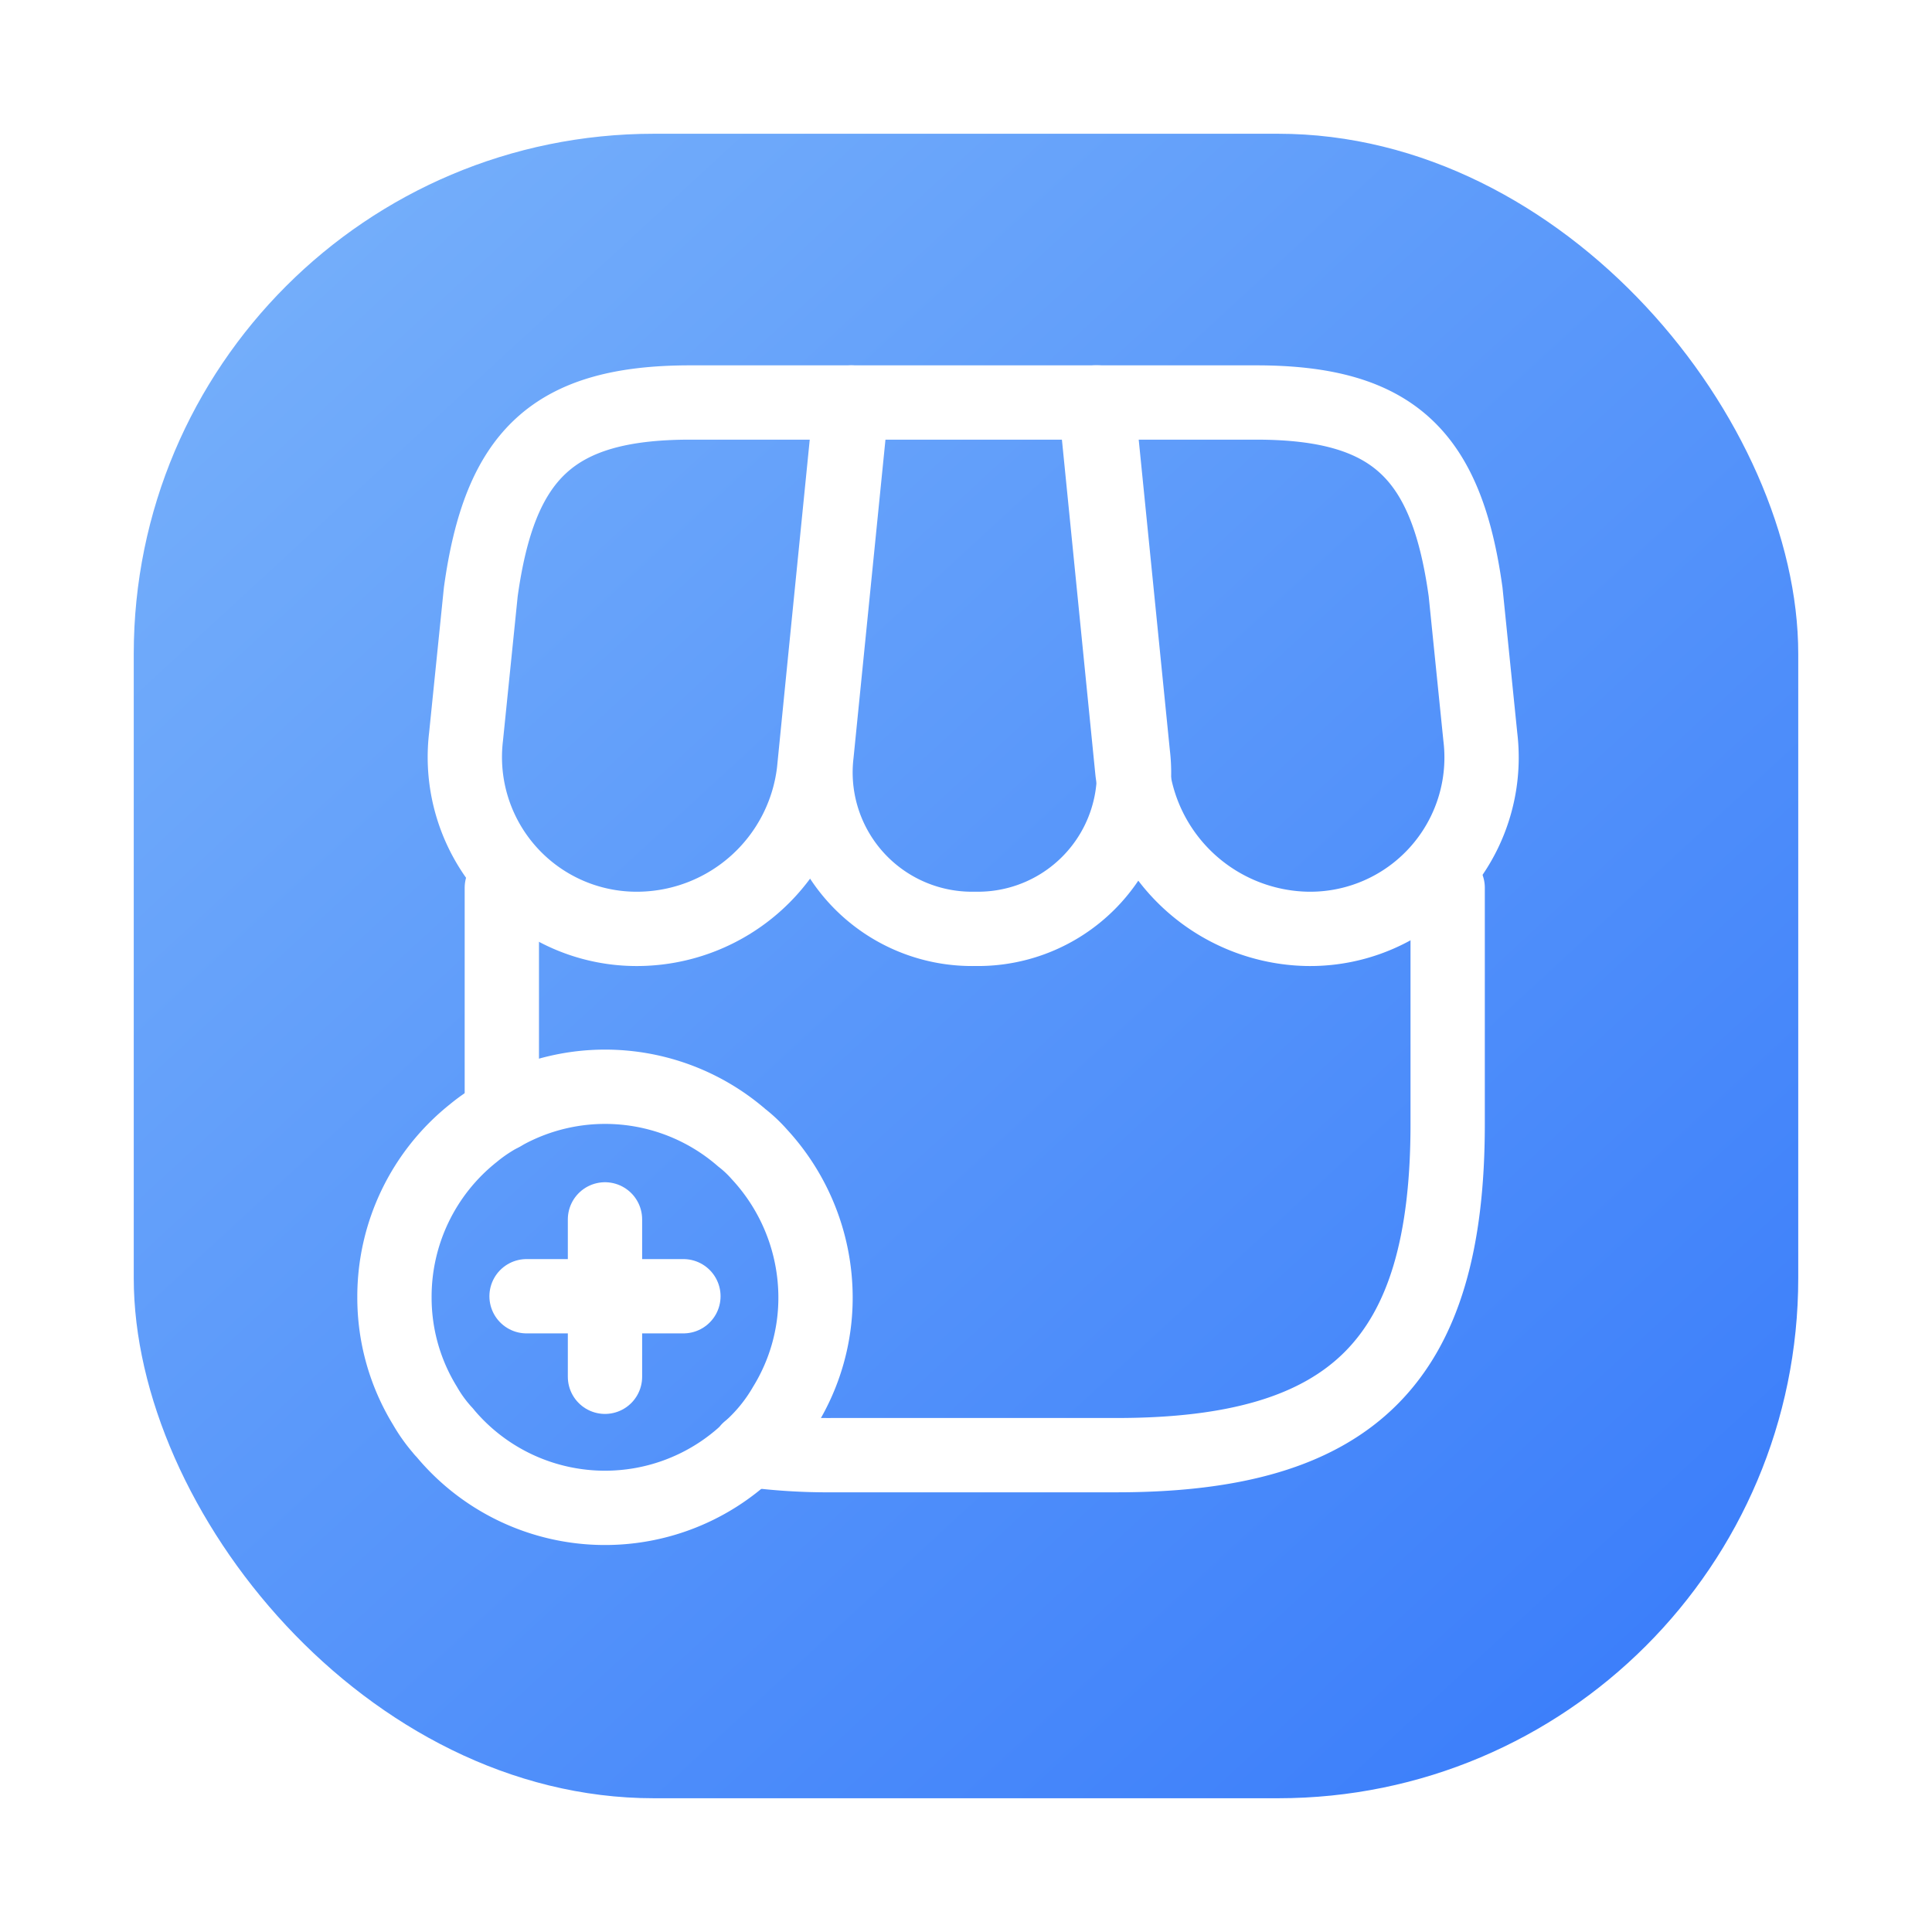
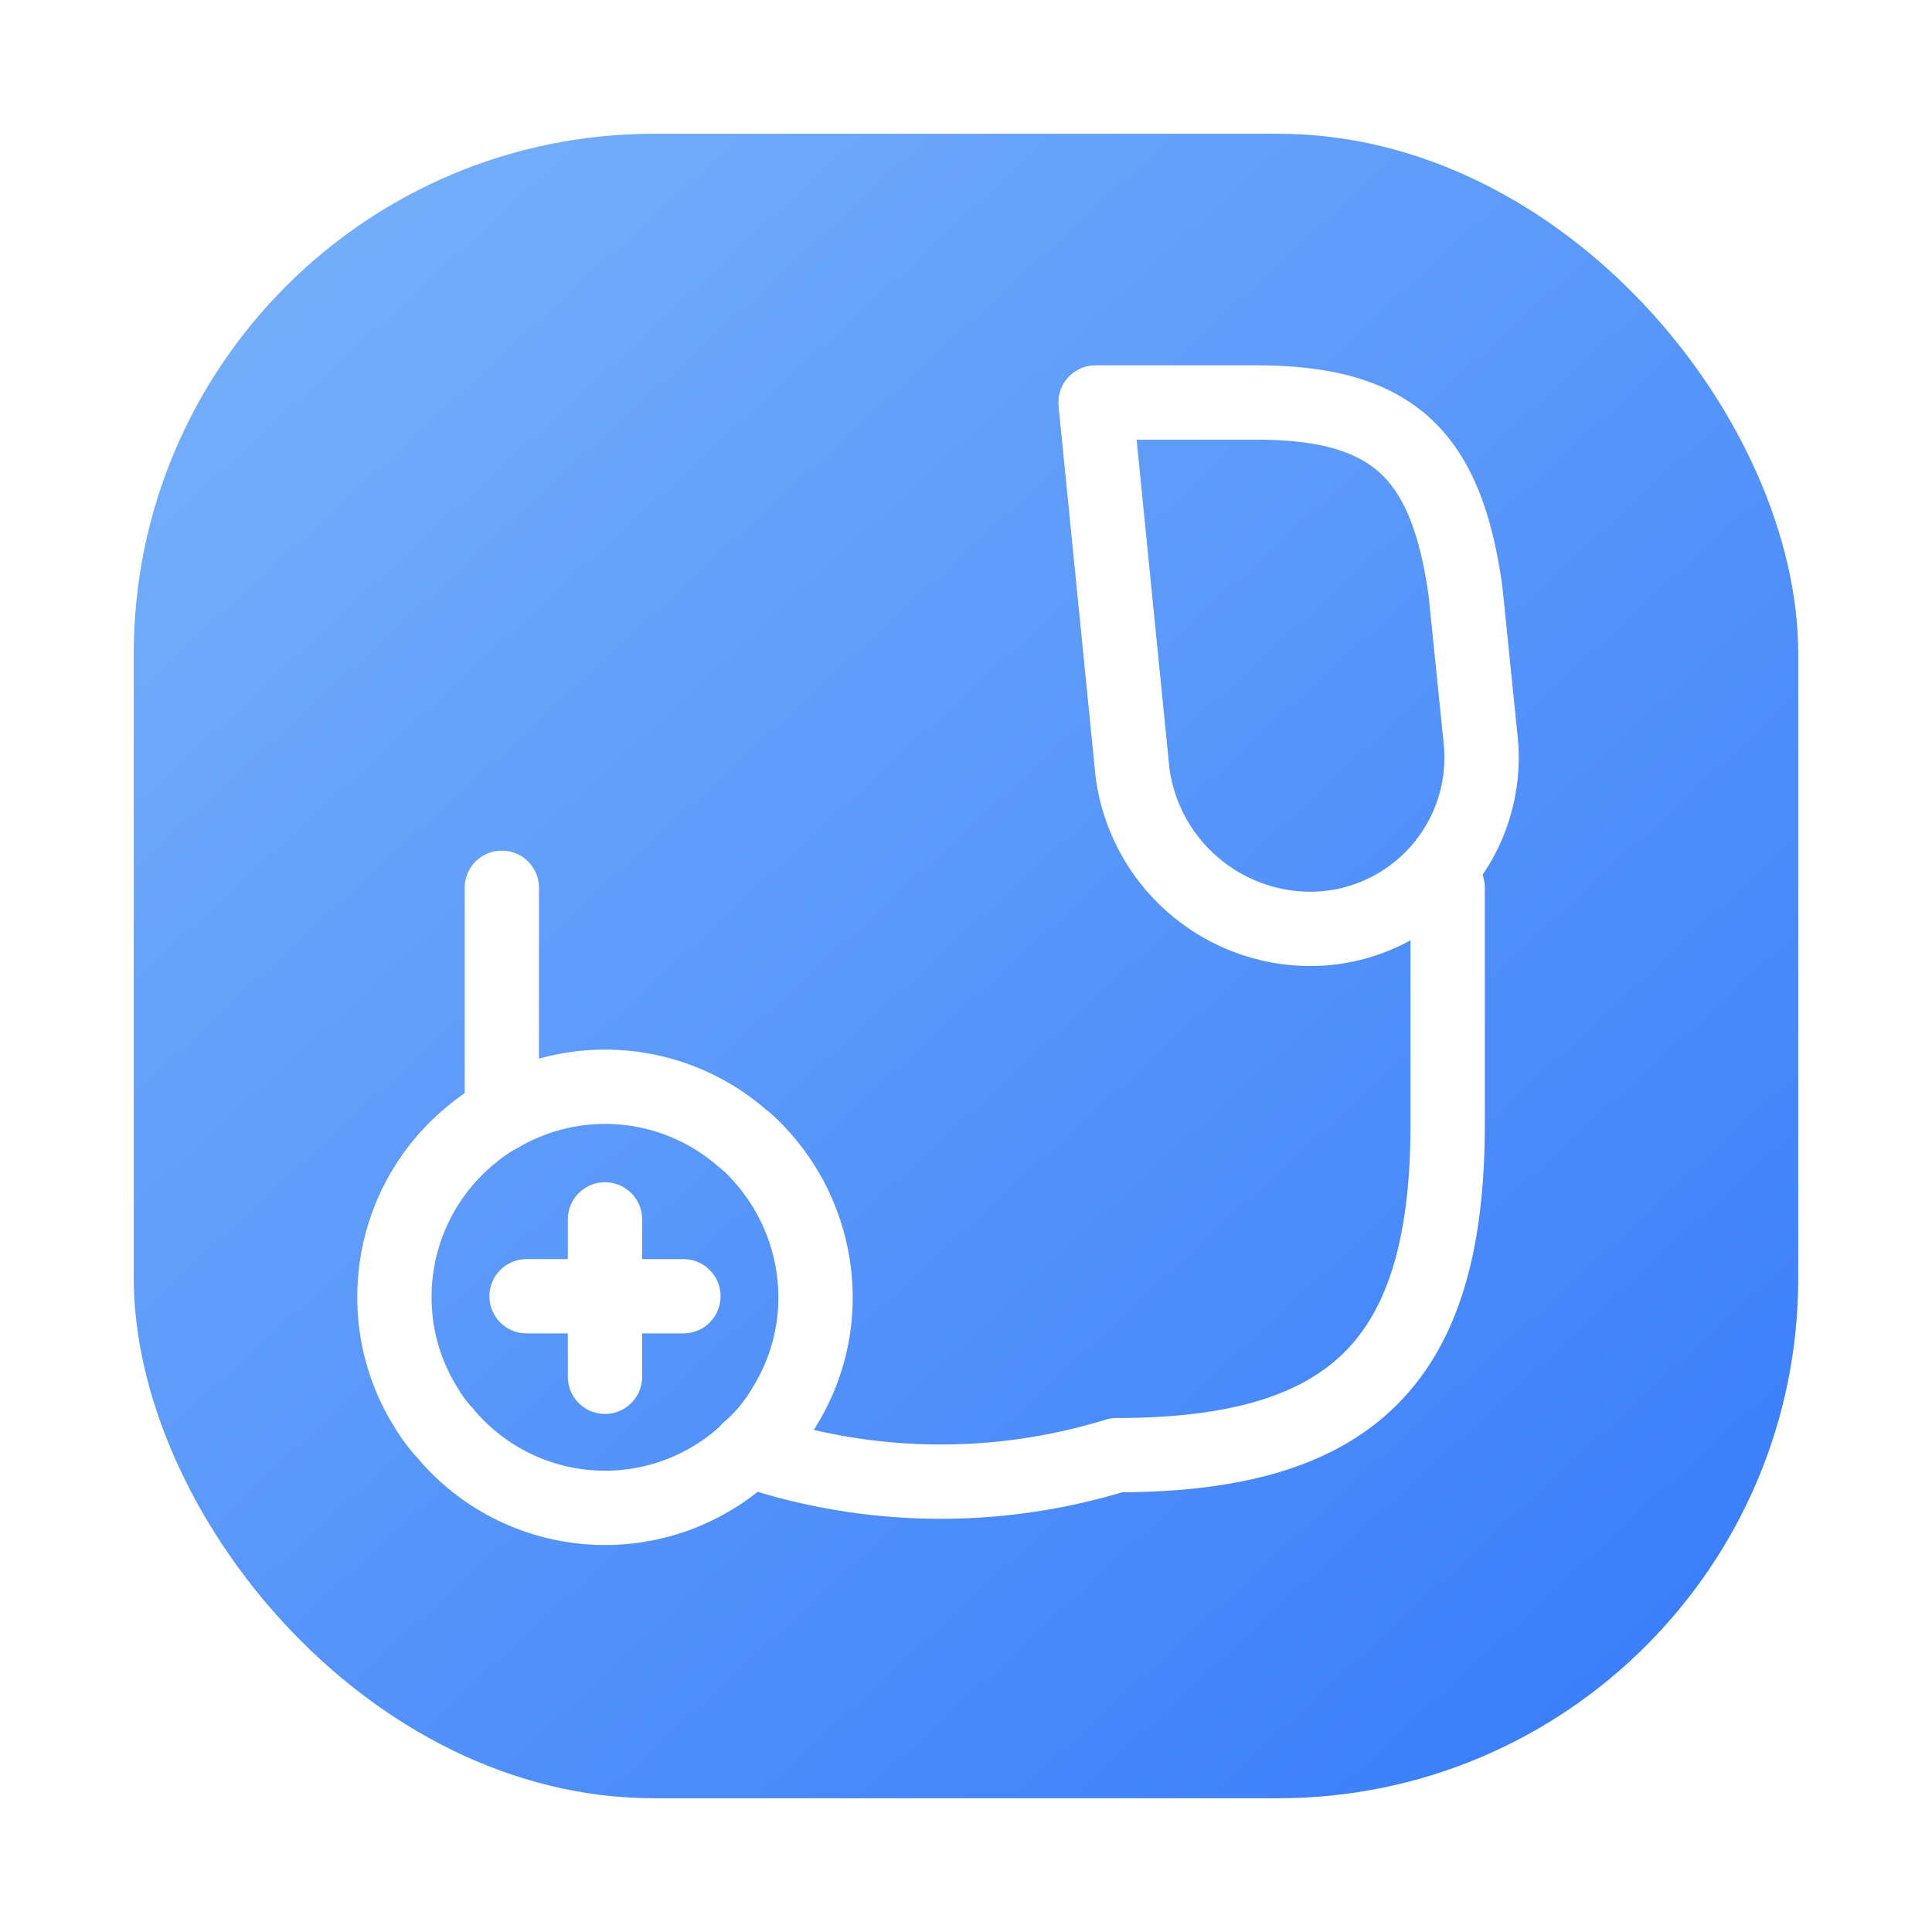
<svg xmlns="http://www.w3.org/2000/svg" width="130" height="130" viewBox="0 0 130 130">
  <defs>
    <linearGradient id="linear-gradient" x1="0.117" y1="0.055" x2="0.95" y2="0.959" gradientUnits="objectBoundingBox">
      <stop offset="0" stop-color="#74aefa" />
      <stop offset="1" stop-color="#397cfa" />
    </linearGradient>
    <filter id="Rectangle_3416" x="0" y="0" width="130" height="130" filterUnits="userSpaceOnUse">
      <feOffset dy="3" input="SourceAlpha" />
      <feGaussianBlur stdDeviation="3" result="blur" />
      <feFlood flood-opacity="0.161" />
      <feComposite operator="in" in2="blur" />
      <feComposite in="SourceGraphic" />
    </filter>
  </defs>
  <g id="Group_11089" data-name="Group 11089" transform="translate(-436 -2462)">
    <g transform="matrix(1, 0, 0, 1, 436, 2462)" filter="url(#Rectangle_3416)">
      <rect id="Rectangle_3416-2" data-name="Rectangle 3416" width="112" height="112" rx="35" transform="translate(9 6)" fill="url(#linear-gradient)" />
    </g>
    <g id="vuesax_linear_shop-add" data-name="vuesax/linear/shop-add" transform="translate(-291 2294)">
      <g id="shop-add" transform="translate(750 188)">
-         <path id="Vector" d="M47.033,0V15.9c0,15.9-6.34,22.277-22.277,22.277H5.667A40.186,40.186,0,0,1,0,37.825" transform="translate(27.377 39.737)" fill="none" stroke="#fff" stroke-linecap="round" stroke-linejoin="round" stroke-width="5" />
+         <path id="Vector" d="M47.033,0V15.9c0,15.9-6.34,22.277-22.277,22.277A40.186,40.186,0,0,1,0,37.825" transform="translate(27.377 39.737)" fill="none" stroke="#fff" stroke-linecap="round" stroke-linejoin="round" stroke-width="5" />
        <path id="Vector-2" data-name="Vector" d="M0,15.229V0" transform="translate(10.767 39.737)" fill="none" stroke="#fff" stroke-linecap="round" stroke-linejoin="round" stroke-width="5" />
-         <path id="Vector-3" data-name="Vector" d="M10.717,35.417A10.5,10.5,0,0,0,21.342,23.659L18.969,0H2.43L.057,23.659A10.527,10.527,0,0,0,10.717,35.417Z" transform="translate(31.889 7.083)" fill="none" stroke="#fff" stroke-linecap="round" stroke-linejoin="round" stroke-width="5" />
        <path id="Vector-4" data-name="Vector" d="M14.2,35.417A11.534,11.534,0,0,0,25.89,22.489L24.9,12.75C23.623,3.542,20.081,0,10.8,0H0L2.479,24.827A12.1,12.1,0,0,0,14.2,35.417Z" transform="translate(50.717 7.083)" fill="none" stroke="#fff" stroke-linecap="round" stroke-linejoin="round" stroke-width="5" />
-         <path id="Vector-5" data-name="Vector" d="M11.787,35.417a12.006,12.006,0,0,0,11.687-10.59L24.253,17l1.7-17h-10.8C5.872,0,2.331,3.542,1.056,12.75l-.992,9.74A11.56,11.56,0,0,0,11.787,35.417Z" transform="translate(8.295 7.083)" fill="none" stroke="#fff" stroke-linecap="round" stroke-linejoin="round" stroke-width="5" />
        <path id="Vector-6" data-name="Vector" d="M28.333,14.167a13.887,13.887,0,0,1-2.054,7.3,11.805,11.805,0,0,1-2.444,2.975,1.678,1.678,0,0,1-.354.354A14.024,14.024,0,0,1,3.435,23.339c-.071-.106-.177-.177-.248-.283a10.011,10.011,0,0,1-1.133-1.594A13.887,13.887,0,0,1,0,14.167,14.062,14.062,0,0,1,5.313,3.117,11.233,11.233,0,0,1,7.225,1.842a14.036,14.036,0,0,1,16.15,1.594,8.581,8.581,0,0,1,1.169,1.1A14.207,14.207,0,0,1,28.333,14.167Z" transform="translate(3.542 53.125)" fill="none" stroke="#fff" stroke-linecap="round" stroke-linejoin="round" stroke-width="5" />
        <g id="Group" transform="translate(12.431 62.05)">
          <path id="Vector-7" data-name="Vector" d="M10.554,0H0" transform="translate(0 5.171)" fill="none" stroke="#fff" stroke-linecap="round" stroke-linejoin="round" stroke-width="5" />
          <path id="Vector-8" data-name="Vector" d="M0,0V10.59" transform="translate(5.277)" fill="none" stroke="#fff" stroke-linecap="round" stroke-linejoin="round" stroke-width="5" />
        </g>
        <path id="Vector-9" data-name="Vector" d="M0,0H85V85H0Z" fill="none" opacity="0" />
      </g>
    </g>
  </g>
</svg>